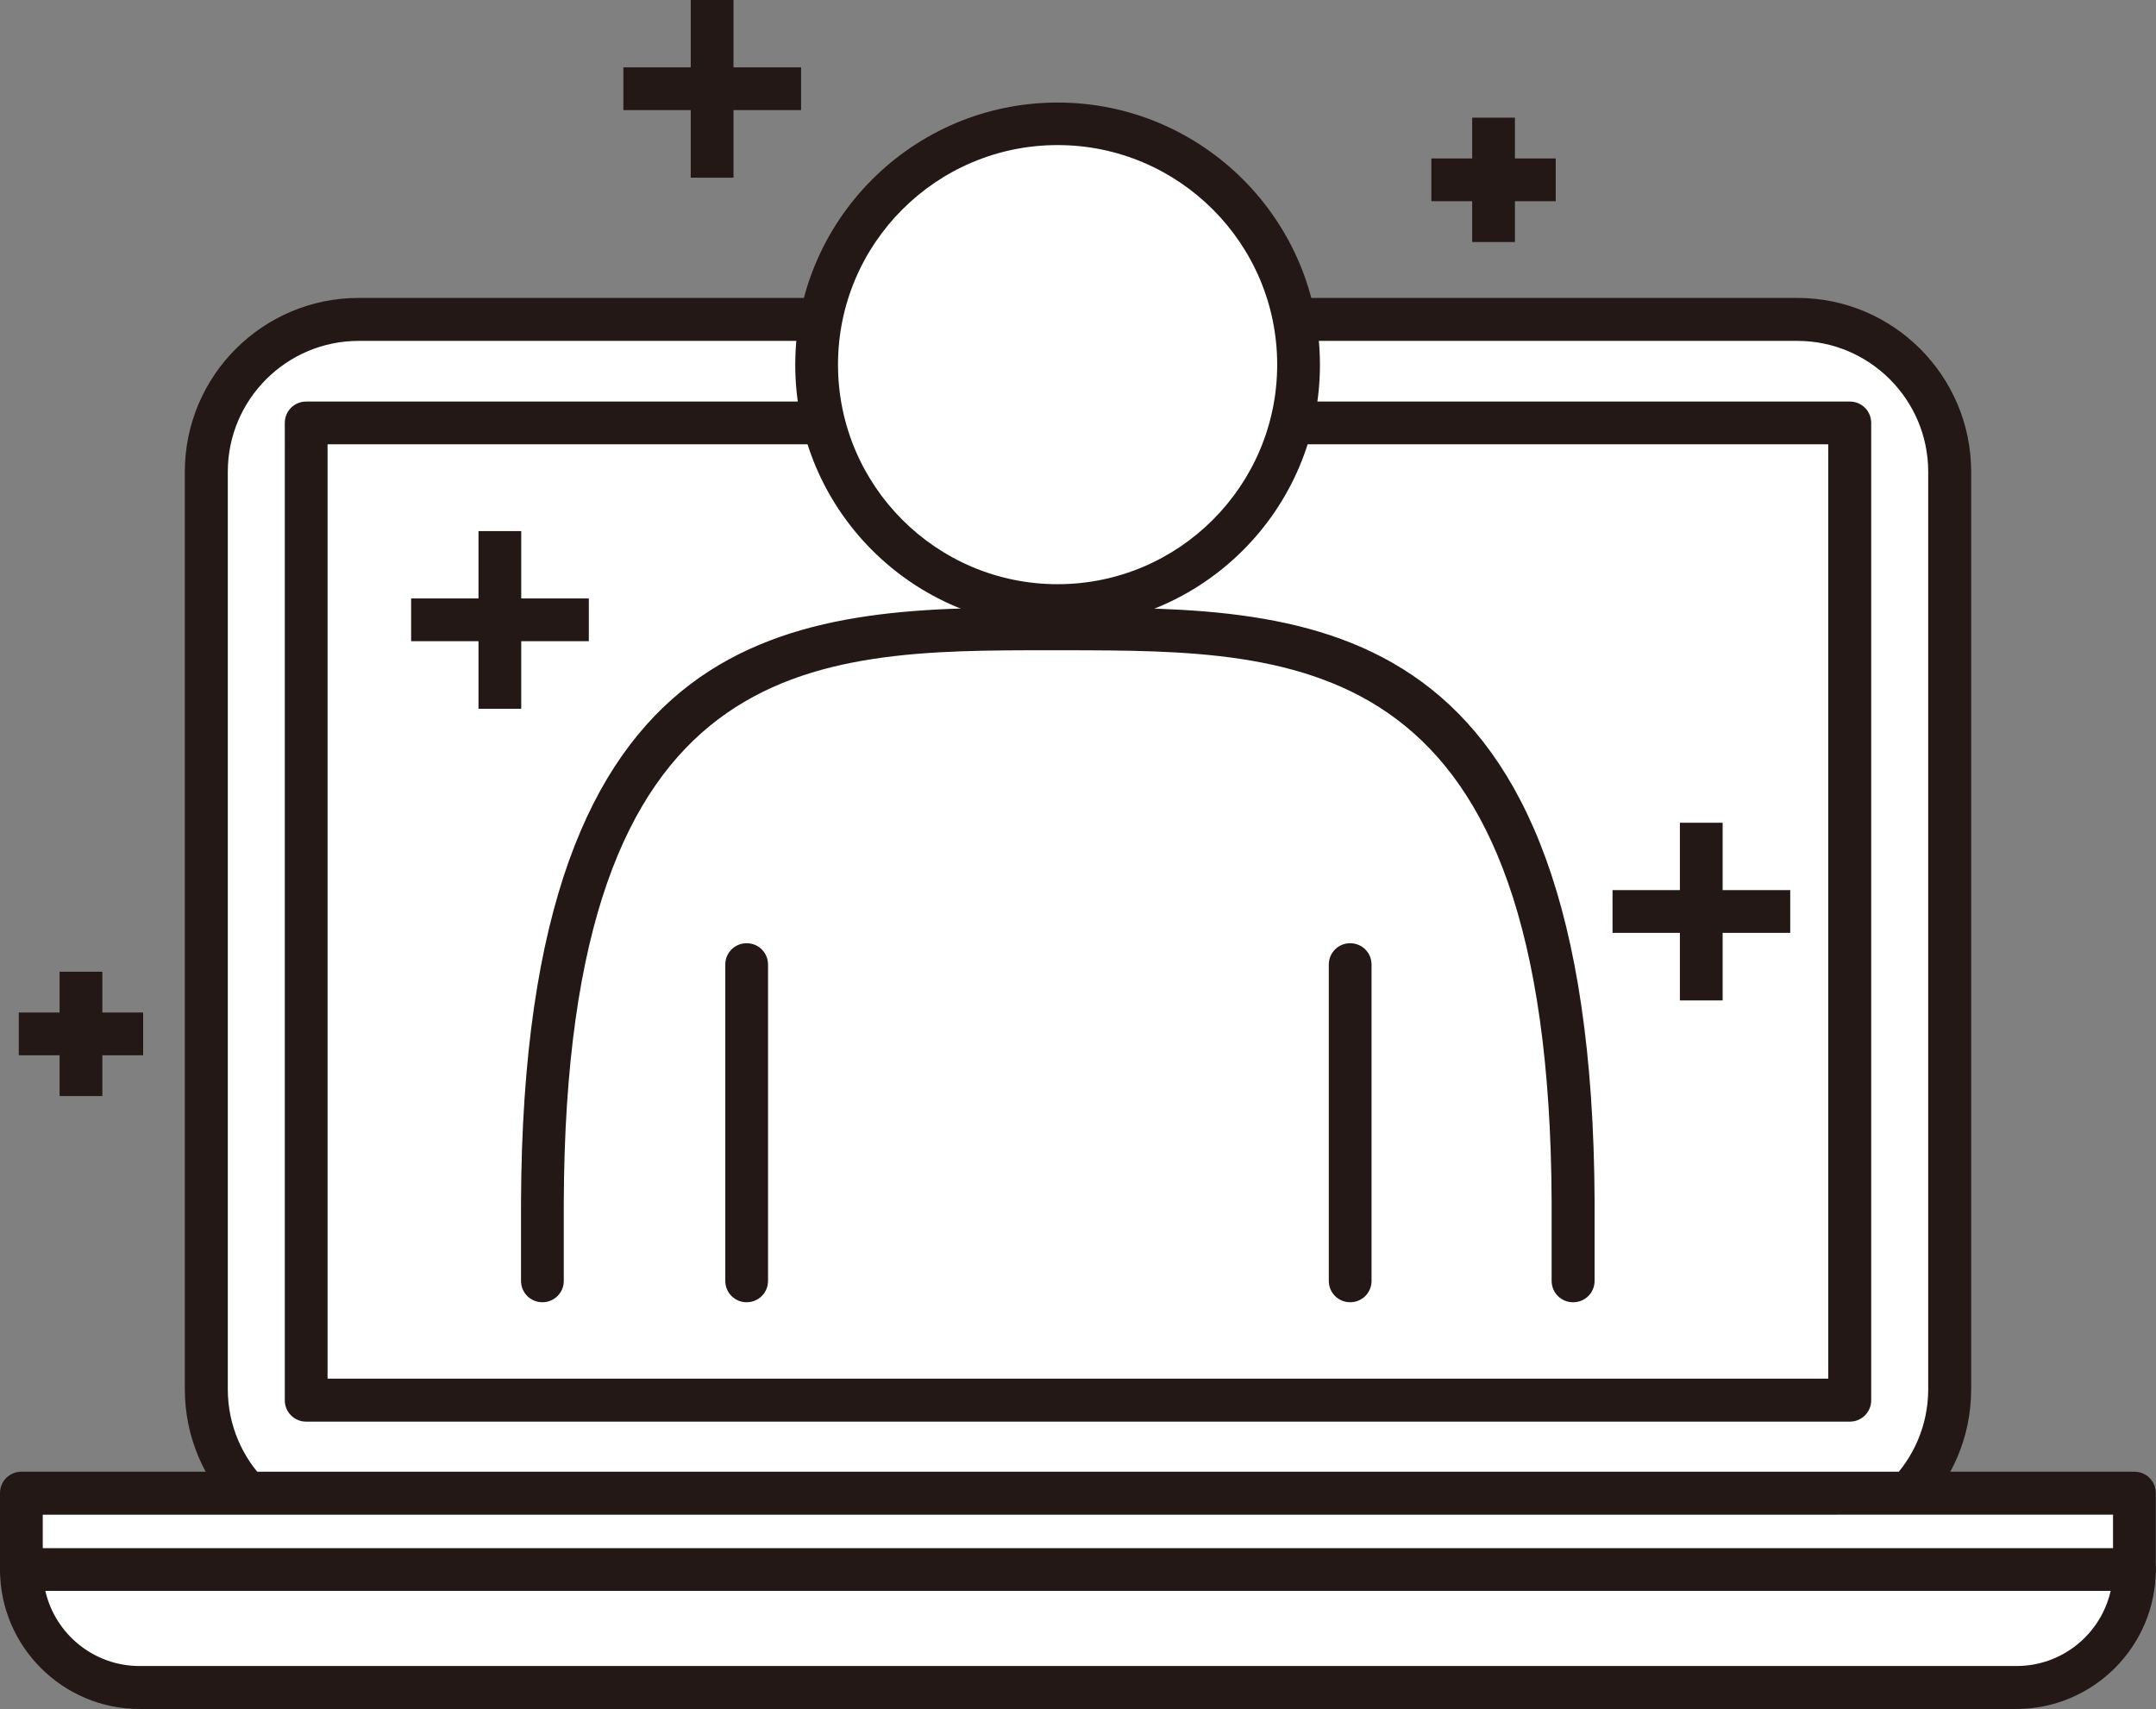
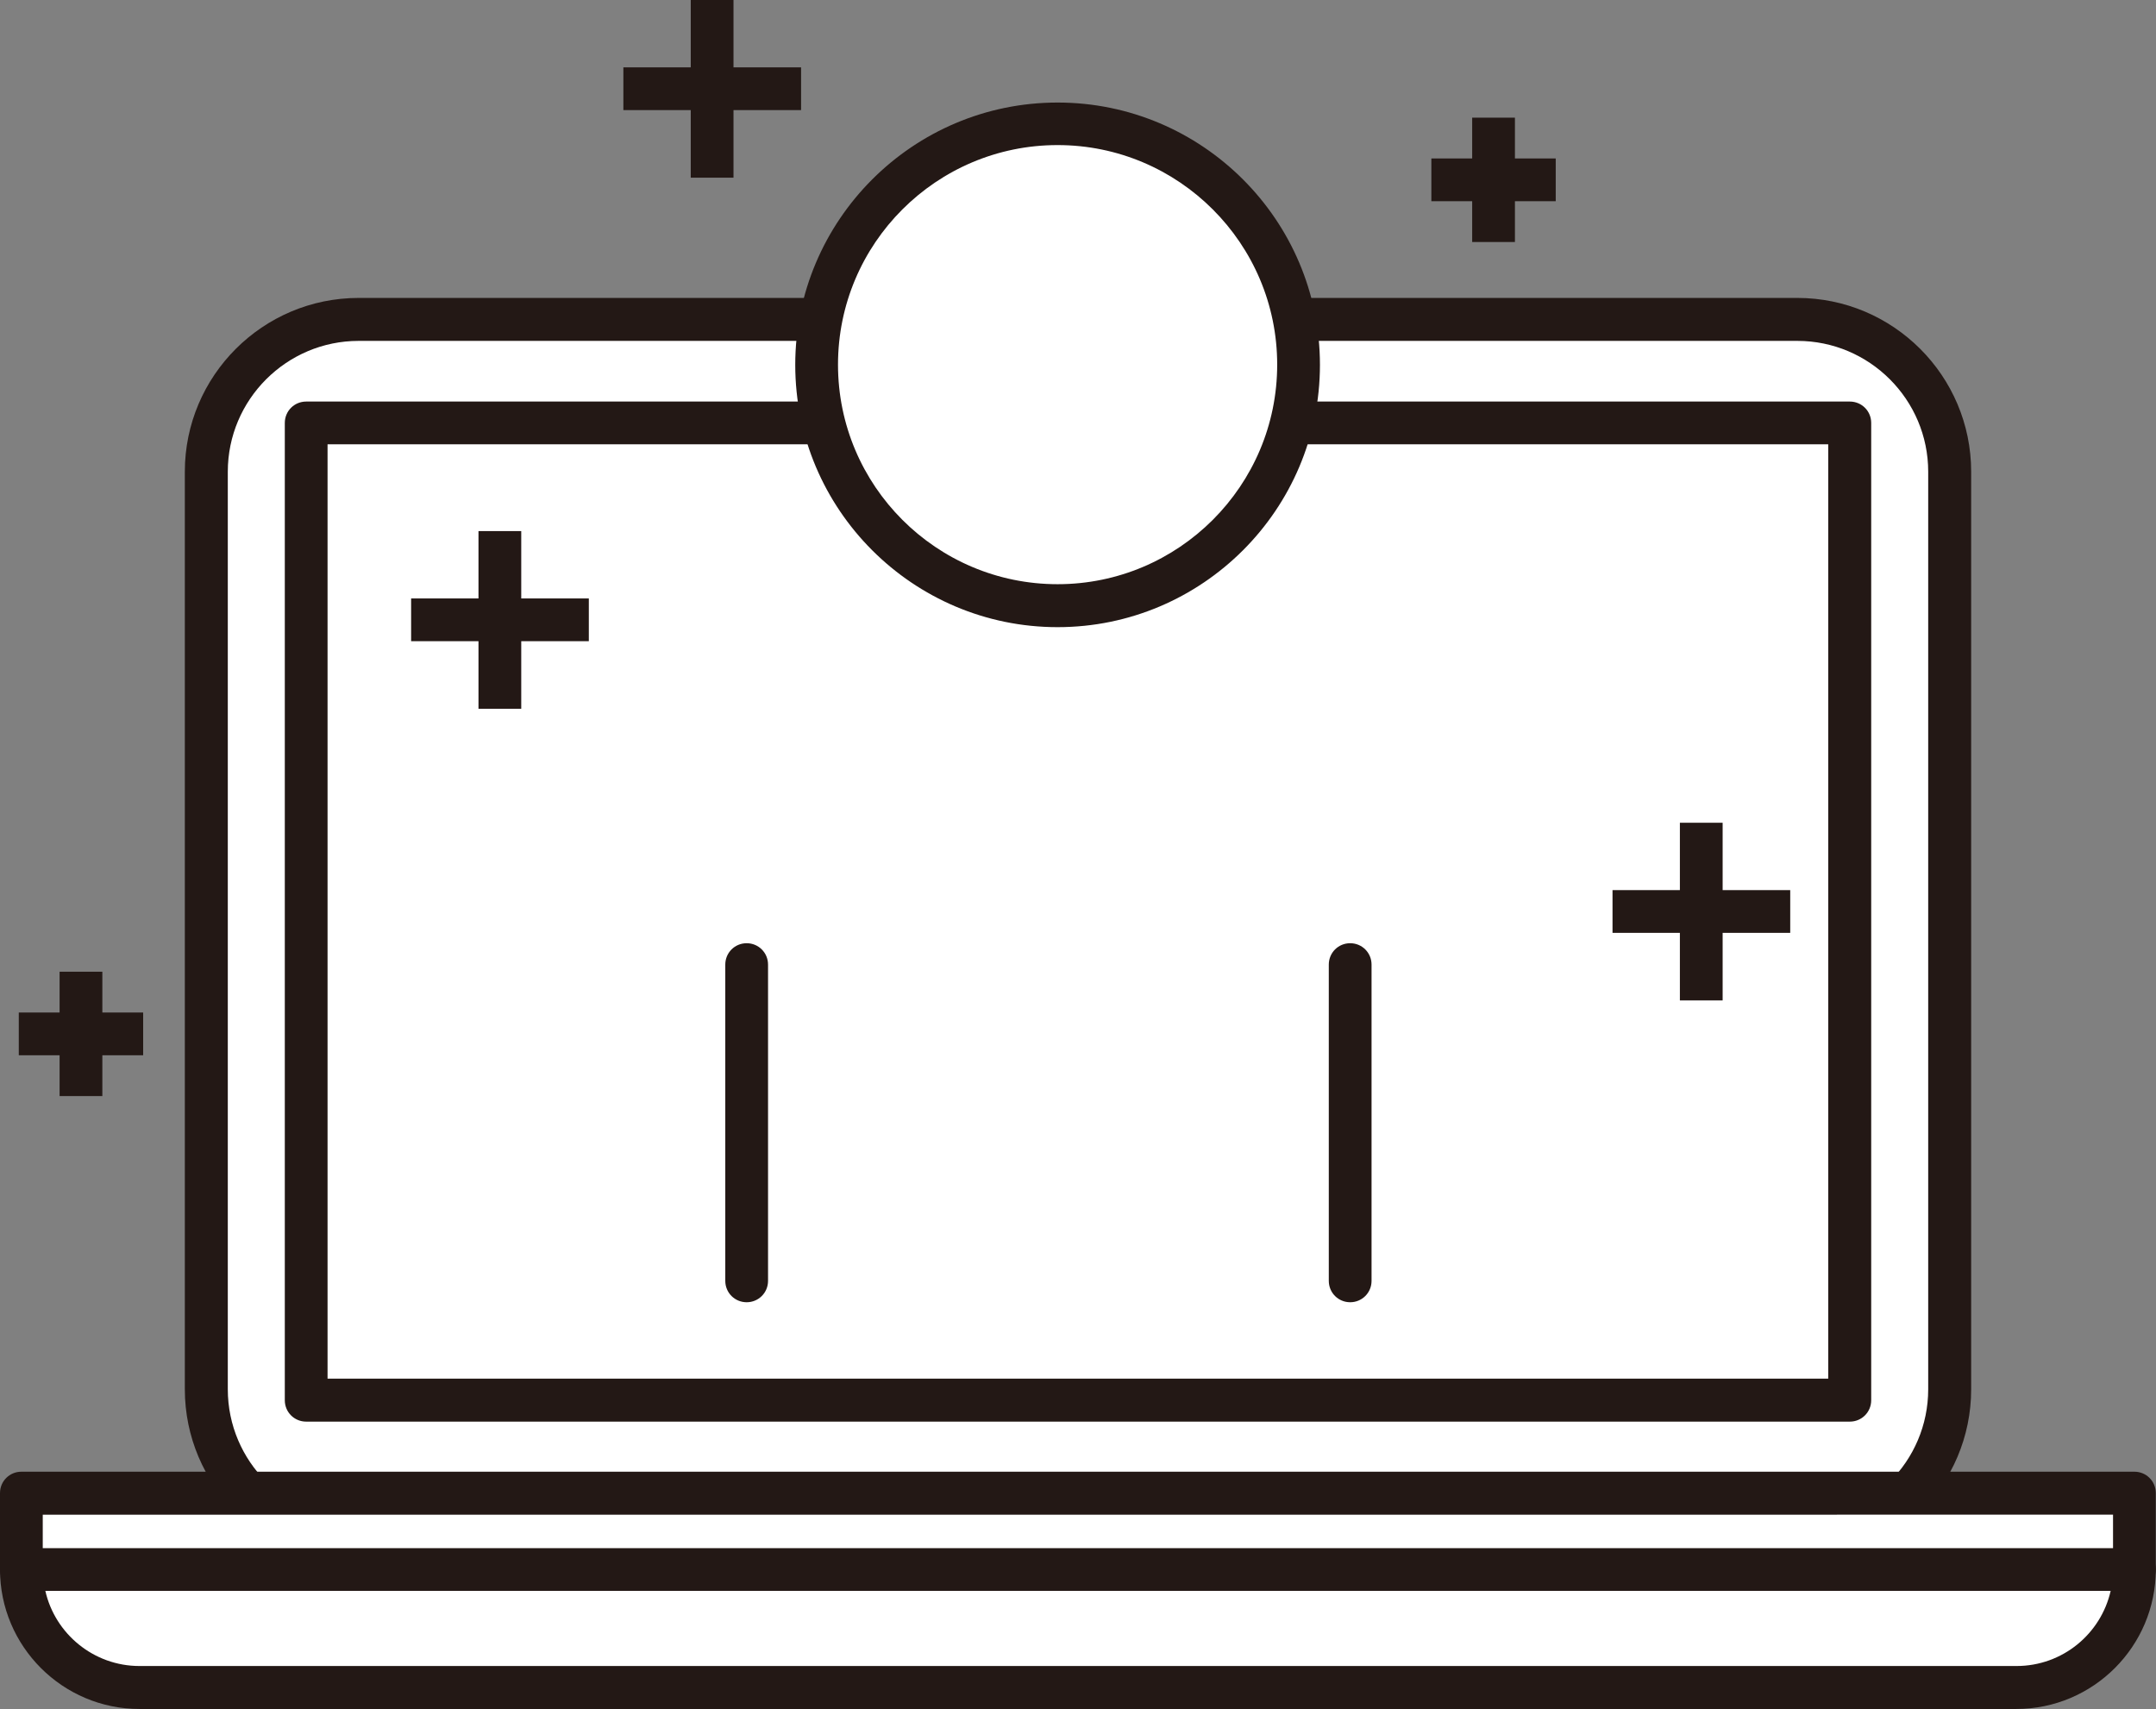
<svg xmlns="http://www.w3.org/2000/svg" id="_レイヤー_1" data-name="レイヤー_1" viewBox="0 0 99.85 79.16">
  <rect x="0" y="0" width="99.85" height="79.16" fill="#808080" stroke="none" />
  <defs>
    <style>
      .cls-1 {
        fill: #fff;
      }

      .cls-2 {
        fill: #231815;
      }
    </style>
  </defs>
  <g>
    <g>
      <rect class="cls-1" x="9.56" y="14.8" width="80.74" height="56.61" rx="7.05" ry="7.05" />
      <path class="cls-2" d="M83.24,72.4H16.61c-4.44,0-8.05-3.61-8.05-8.05V21.85c0-4.44,3.61-8.05,8.05-8.05h66.63c4.44,0,8.05,3.61,8.05,8.05v42.5c0,4.44-3.61,8.05-8.05,8.05ZM16.61,15.79c-3.34,0-6.06,2.72-6.06,6.06v42.5c0,3.34,2.72,6.06,6.06,6.06h66.63c3.34,0,6.06-2.72,6.06-6.06V21.85c0-3.34-2.72-6.06-6.06-6.06H16.61Z" />
    </g>
    <g>
-       <rect class="cls-1" x="14.18" y="19.59" width="71.49" height="45.27" />
      <path class="cls-2" d="M85.67,65.85H14.18c-.55,0-.99-.44-.99-.99V19.59c0-.55.44-.99.99-.99h71.49c.55,0,.99.44.99.99v45.27c0,.55-.44.99-.99.99ZM15.17,63.86h69.5V20.58H15.17v43.28Z" />
    </g>
    <g>
      <g>
        <path class="cls-1" d="M93.39,78.17c3.02,0,5.47-2.45,5.47-5.47H.99c0,3.02,2.45,5.47,5.47,5.47h86.93Z" />
        <path class="cls-2" d="M93.39,79.16H6.46c-3.56,0-6.46-2.9-6.46-6.46,0-.55.44-.99.99-.99h97.86c.55,0,.99.44.99.99,0,3.56-2.9,6.46-6.46,6.46ZM2.1,73.69c.45,1.99,2.24,3.48,4.36,3.48h86.93c2.13,0,3.91-1.49,4.36-3.48H2.1Z" />
      </g>
      <g>
        <rect class="cls-1" x=".99" y="69.16" width="97.86" height="3.54" />
        <path class="cls-2" d="M98.86,73.69H.99c-.55,0-.99-.44-.99-.99v-3.54c0-.55.44-.99.99-.99h97.86c.55,0,.99.44.99.99v3.54c0,.55-.44.99-.99.99ZM1.98,71.71h95.88v-1.55H1.98v1.55Z" />
      </g>
    </g>
  </g>
  <g>
    <g>
-       <path class="cls-1" d="M72.85,59.33v-3.67c-.11-26.84-12.49-26.53-23.87-26.53s-23.76-.31-23.87,26.53v3.67" />
-       <path class="cls-2" d="M72.85,60.32c-.55,0-.99-.44-.99-.99v-3.67c-.1-25.54-11.53-25.52-22.49-25.54h-.77c-11,0-22.39,0-22.49,25.54v3.67c0,.55-.44.99-.99.99s-.99-.44-.99-.99v-3.67c.11-27.21,12.76-27.52,24.09-27.52h1.16c11.41.02,24.36,0,24.47,27.52v3.67c0,.55-.44.99-.99.99Z" />
+       <path class="cls-1" d="M72.85,59.33v-3.67c-.11-26.84-12.49-26.53-23.87-26.53s-23.76-.31-23.87,26.53" />
    </g>
    <g>
      <circle class="cls-1" cx="48.98" cy="16.89" r="11.16" transform="translate(2.11 38.98) rotate(-44.25)" />
      <path class="cls-2" d="M48.98,29.05c-6.7,0-12.15-5.45-12.15-12.15s5.45-12.15,12.15-12.15,12.15,5.45,12.15,12.15-5.45,12.15-12.15,12.15ZM48.98,6.72c-5.61,0-10.17,4.56-10.17,10.17s4.56,10.17,10.17,10.17,10.17-4.56,10.17-10.17-4.56-10.17-10.17-10.17Z" />
    </g>
    <path class="cls-2" d="M34.58,60.32c-.55,0-.99-.44-.99-.99v-14.65c0-.55.44-.99.99-.99s.99.44.99.99v14.65c0,.55-.44.99-.99.99Z" />
    <path class="cls-2" d="M62.53,60.32c-.55,0-.99-.44-.99-.99v-14.65c0-.55.44-.99.99-.99s.99.44.99.99v14.65c0,.55-.44.99-.99.99Z" />
  </g>
  <g>
    <rect class="cls-2" x="66.29" y="7.34" width="5.76" height="1.98" />
    <rect class="cls-2" x="68.18" y="5.45" width="1.98" height="5.76" />
  </g>
  <g>
    <rect class="cls-2" x="28.87" y="3.12" width="8.23" height="1.98" />
    <rect class="cls-2" x="31.99" width="1.98" height="8.23" />
  </g>
  <g>
    <rect class="cls-2" x="19.04" y="27.72" width="8.23" height="1.98" />
    <rect class="cls-2" x="22.16" y="24.6" width="1.98" height="8.23" />
  </g>
  <g>
    <rect class="cls-2" x=".87" y="46.9" width="5.76" height="1.98" />
    <rect class="cls-2" x="2.76" y="45.01" width="1.98" height="5.76" />
  </g>
  <g>
    <rect class="cls-2" x="74.68" y="41.23" width="8.23" height="1.98" />
    <rect class="cls-2" x="77.8" y="38.11" width="1.98" height="8.23" />
  </g>
</svg>